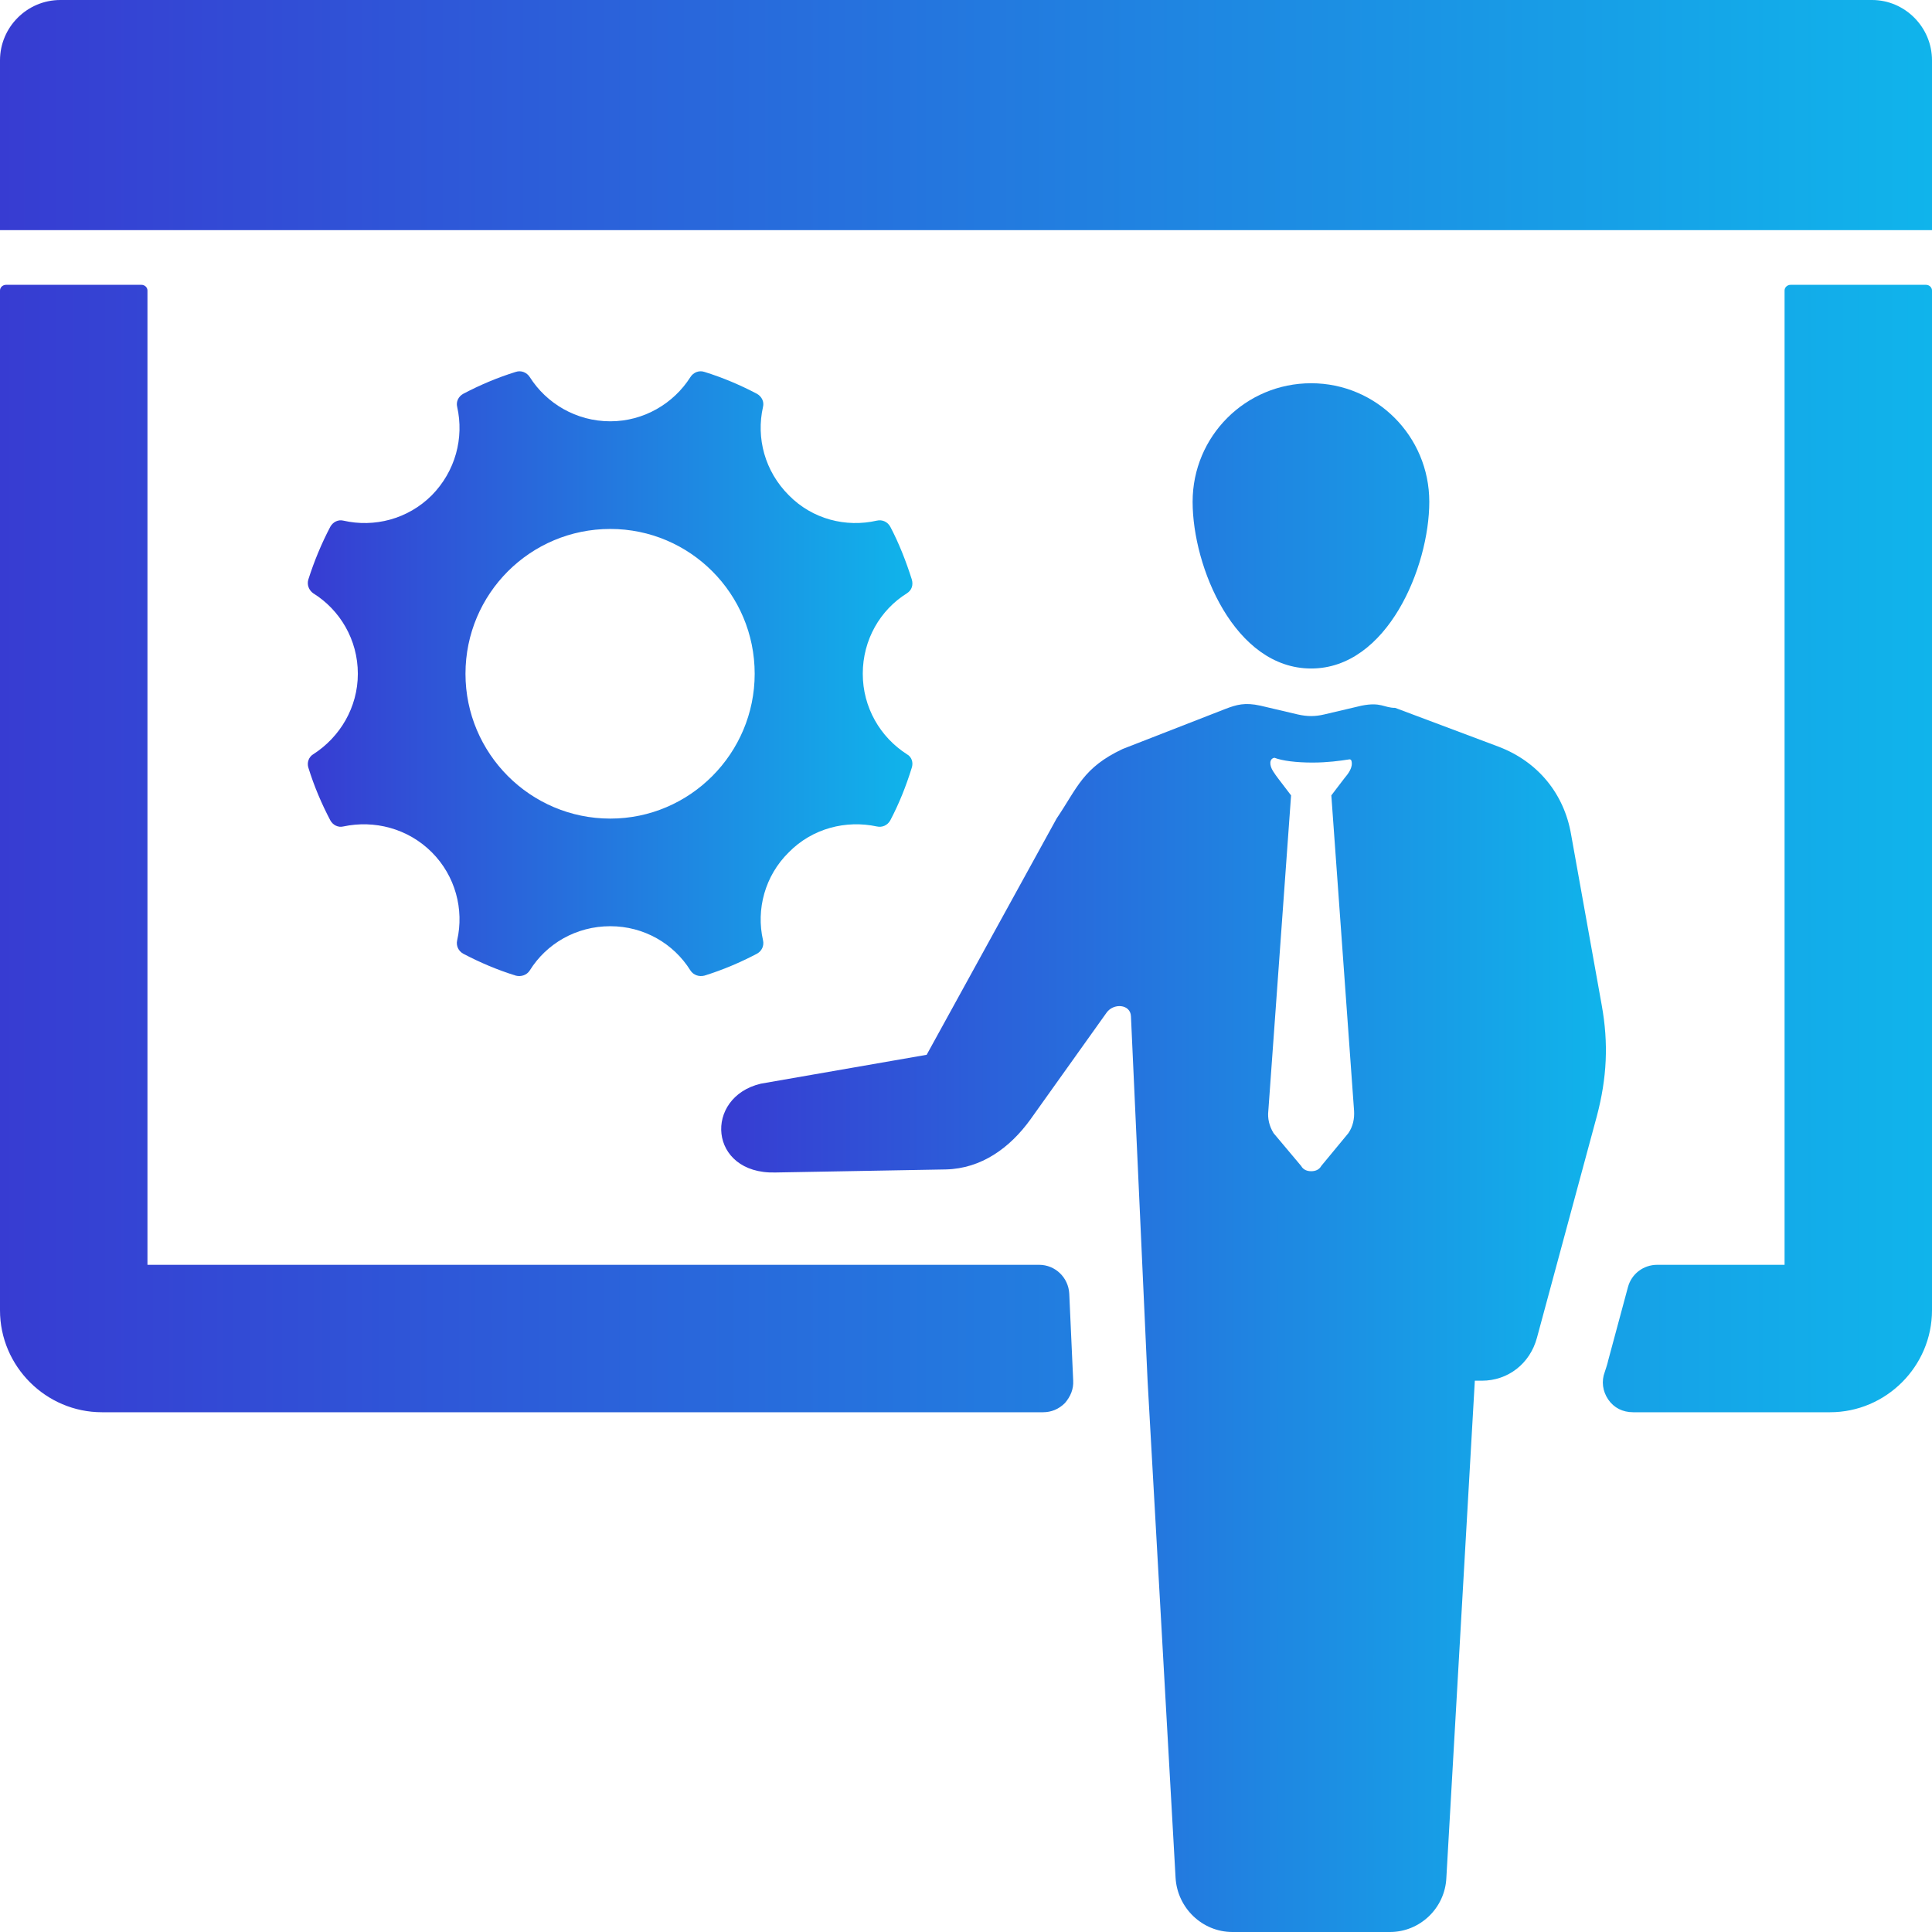
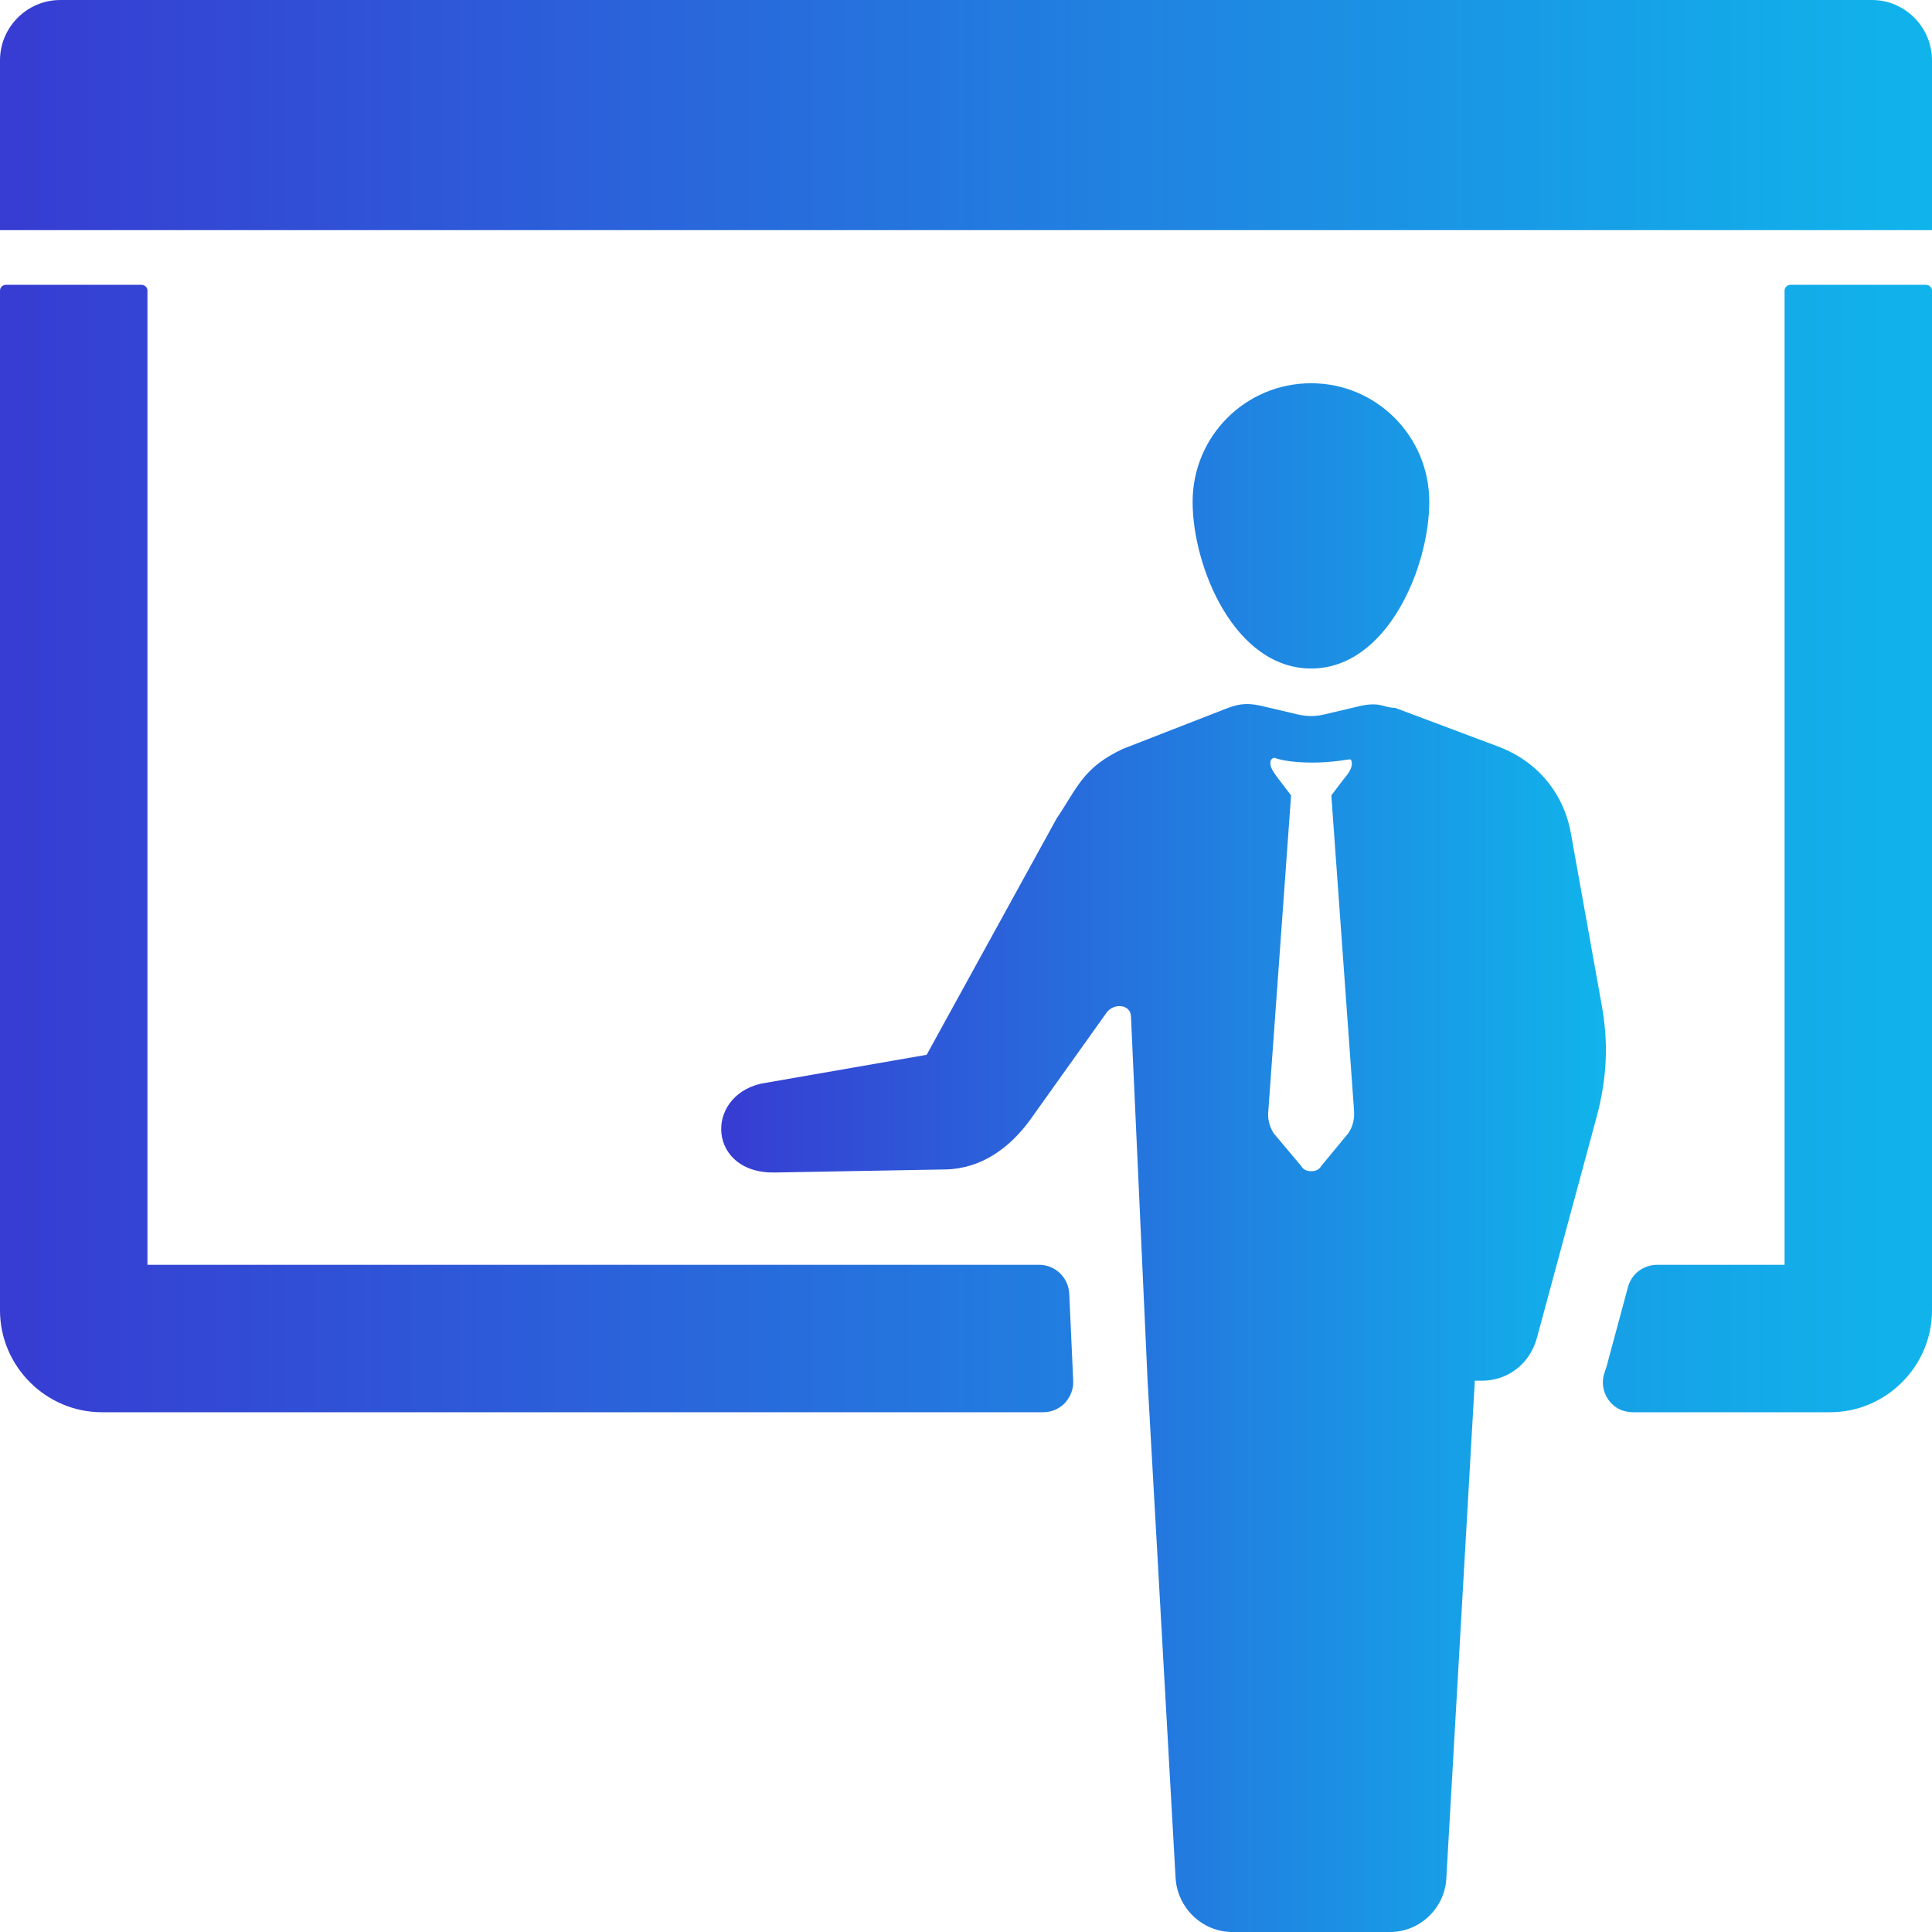
<svg xmlns="http://www.w3.org/2000/svg" version="1.1" id="レイヤー_1" x="0px" y="0px" viewBox="0 0 74 74" style="enable-background:new 0 0 74 74;" xml:space="preserve">
  <g id="kihon3.svg">
    <g id="_1721166320720">
      <linearGradient id="SVGID_1_" gradientUnits="userSpaceOnUse" x1="0" y1="32.501" x2="74" y2="32.501">
        <stop offset="0" style="stop-color:#373CD2" />
        <stop offset="1" style="stop-color:#10B4EB" />
      </linearGradient>
      <path style="fill-rule:evenodd;clip-rule:evenodd;fill:url(#SVGID_1_);" d="M74,11.127v39.061    c0,2.145-1.76,3.904-3.904,3.904h-7.541c-0.402,0-0.737-0.168-0.955-0.486    c-0.218-0.318-0.268-0.704-0.134-1.056c0.05-0.151,0.101-0.302,0.134-0.452l0.754-2.798    c0.134-0.503,0.587-0.855,1.123-0.855h4.876V11.127c0-0.117,0.101-0.218,0.235-0.218h5.178    C73.899,10.909,74,11.01,74,11.127z M39.949,54.092H3.904C1.76,54.092,0,52.333,0,50.188V11.127    c0-0.117,0.101-0.218,0.235-0.218h5.178c0.134,0,0.235,0.101,0.235,0.218V48.445h34.151    c0.62,0,1.123,0.486,1.156,1.106l0.151,3.335c0.017,0.318-0.101,0.603-0.318,0.855    C40.553,53.975,40.268,54.092,39.949,54.092z" />
      <linearGradient id="SVGID_00000132061373816814116270000002901253558221666739_" gradientUnits="userSpaceOnUse" x1="3.246130e-06" y1="4.407" x2="74" y2="4.407">
        <stop offset="0" style="stop-color:#373CD2" />
        <stop offset="1" style="stop-color:#10B4EB" />
      </linearGradient>
      <path style="fill-rule:evenodd;clip-rule:evenodd;fill:url(#SVGID_00000132061373816814116270000002901253558221666739_);" d="    M2.312,0h69.392C72.961,0,74,1.039,74,2.312v6.502H0V2.312C0,1.039,1.039,0,2.312,0z" />
      <g>
        <linearGradient id="SVGID_00000116957537144235458570000005107276407271571372_" gradientUnits="userSpaceOnUse" x1="27.622" y1="44.34" x2="61.51" y2="44.34">
          <stop offset="0" style="stop-color:#373CD2" />
          <stop offset="1" style="stop-color:#10B4EB" />
        </linearGradient>
        <path style="fill-rule:evenodd;clip-rule:evenodd;fill:url(#SVGID_00000116957537144235458570000005107276407271571372_);" d="     M50.221,14.679c2.497,0,4.524,2.028,4.524,4.541c0,2.497-1.609,6.385-4.524,6.385     c-2.933,0-4.541-3.888-4.541-6.385C45.68,16.707,47.708,14.679,50.221,14.679z M53.439,27.113     l3.971,1.491c1.491,0.57,2.497,1.793,2.765,3.351l1.173,6.535     c0.268,1.475,0.201,2.798-0.184,4.256l-2.296,8.496c-0.268,0.989-1.106,1.642-2.111,1.642h-0.268     L55.399,71.922C55.349,73.078,54.394,74,53.238,74h-6.033c-1.156,0-2.111-0.922-2.178-2.078     l-1.072-19.036l-0.637-13.959c-0.017-0.469-0.67-0.519-0.938-0.134l-2.916,4.089     c-0.788,1.089-1.877,1.877-3.234,1.91l-6.535,0.117c-2.564,0.067-2.748-2.882-0.553-3.402     l6.351-1.106l4.977-9.049c0.804-1.19,1.005-1.944,2.53-2.664l3.955-1.542     c0.402-0.151,0.721-0.251,1.324-0.117l1.424,0.335c0.369,0.084,0.67,0.084,1.022,0l1.424-0.335     C52.903,26.879,53.003,27.113,53.439,27.113z M51.646,29.091c-0.318,0.05-0.804,0.117-1.374,0.117     c-0.62,0-1.156-0.067-1.458-0.184c-0.201,0.034-0.201,0.285-0.05,0.519     c0.067,0.101,0.134,0.201,0.201,0.285l0.486,0.637l-0.871,12.082     c-0.034,0.285,0.034,0.587,0.201,0.855l1.056,1.257c0.084,0.151,0.235,0.201,0.385,0.201     c0.151,0,0.302-0.05,0.385-0.201l1.039-1.257c0.184-0.268,0.235-0.57,0.218-0.855l-0.871-12.082     l0.486-0.637c0.168-0.201,0.352-0.436,0.285-0.687C51.746,29.091,51.713,29.074,51.646,29.091z" />
        <linearGradient id="SVGID_00000083773222695531535660000010578969207009874606_" gradientUnits="userSpaceOnUse" x1="11.791" y1="25.803" x2="34.948" y2="25.803">
          <stop offset="0" style="stop-color:#373CD2" />
          <stop offset="1" style="stop-color:#10B4EB" />
        </linearGradient>
-         <path style="fill-rule:evenodd;clip-rule:evenodd;fill:url(#SVGID_00000083773222695531535660000010578969207009874606_);" d="     M26.979,14.244c0.704,0.218,1.374,0.503,2.011,0.838c0.184,0.101,0.285,0.302,0.235,0.503     c-0.268,1.19,0.067,2.463,0.989,3.385c0.905,0.922,2.195,1.24,3.368,0.972     c0.218-0.05,0.419,0.05,0.519,0.235c0.335,0.637,0.603,1.324,0.821,2.011     c0.067,0.218,0,0.419-0.184,0.536c-1.022,0.637-1.692,1.776-1.692,3.083     c0,1.29,0.67,2.43,1.692,3.083c0.184,0.101,0.251,0.318,0.184,0.519     c-0.218,0.704-0.486,1.374-0.821,2.011c-0.101,0.184-0.302,0.285-0.519,0.235     c-1.173-0.251-2.463,0.067-3.368,0.989c-0.922,0.905-1.257,2.195-0.989,3.368     c0.05,0.218-0.05,0.419-0.235,0.519c-0.637,0.335-1.307,0.62-2.011,0.838     c-0.201,0.05-0.419-0.017-0.536-0.201c-0.637-1.022-1.776-1.692-3.067-1.692     c-1.307,0-2.447,0.67-3.083,1.692c-0.117,0.184-0.335,0.251-0.536,0.201     c-0.704-0.218-1.374-0.503-2.011-0.838c-0.184-0.101-0.285-0.302-0.235-0.519     c0.268-1.173-0.067-2.463-0.972-3.368c-0.922-0.922-2.212-1.24-3.385-0.989     c-0.201,0.05-0.402-0.05-0.503-0.235c-0.335-0.637-0.62-1.307-0.838-2.011     c-0.067-0.201,0.017-0.419,0.184-0.519c1.022-0.654,1.709-1.793,1.709-3.083     c0-1.307-0.687-2.447-1.709-3.083c-0.168-0.117-0.251-0.335-0.184-0.536     c0.218-0.687,0.503-1.374,0.838-2.011c0.101-0.184,0.302-0.285,0.503-0.235     c1.173,0.268,2.463-0.05,3.385-0.972c0.905-0.922,1.24-2.195,0.972-3.385     c-0.05-0.201,0.05-0.402,0.235-0.503c0.637-0.335,1.307-0.62,2.011-0.838     c0.201-0.067,0.419,0.017,0.536,0.201c0.637,1.005,1.776,1.692,3.083,1.692     c1.29,0,2.43-0.687,3.067-1.692C26.56,14.26,26.778,14.177,26.979,14.244z M23.376,20.26     c3.05,0,5.53,2.48,5.53,5.547c0,3.05-2.48,5.547-5.53,5.547     c-3.067,0-5.547-2.497-5.547-5.547C17.83,22.74,20.31,20.26,23.376,20.26z" />
      </g>
    </g>
  </g>
  <g>
</g>
  <g>
</g>
  <g>
</g>
  <g>
</g>
  <g>
</g>
  <g>
</g>
  <g>
</g>
  <g>
</g>
  <g>
</g>
  <g>
</g>
  <g>
</g>
  <g>
</g>
  <g>
</g>
  <g>
</g>
  <g>
</g>
</svg>